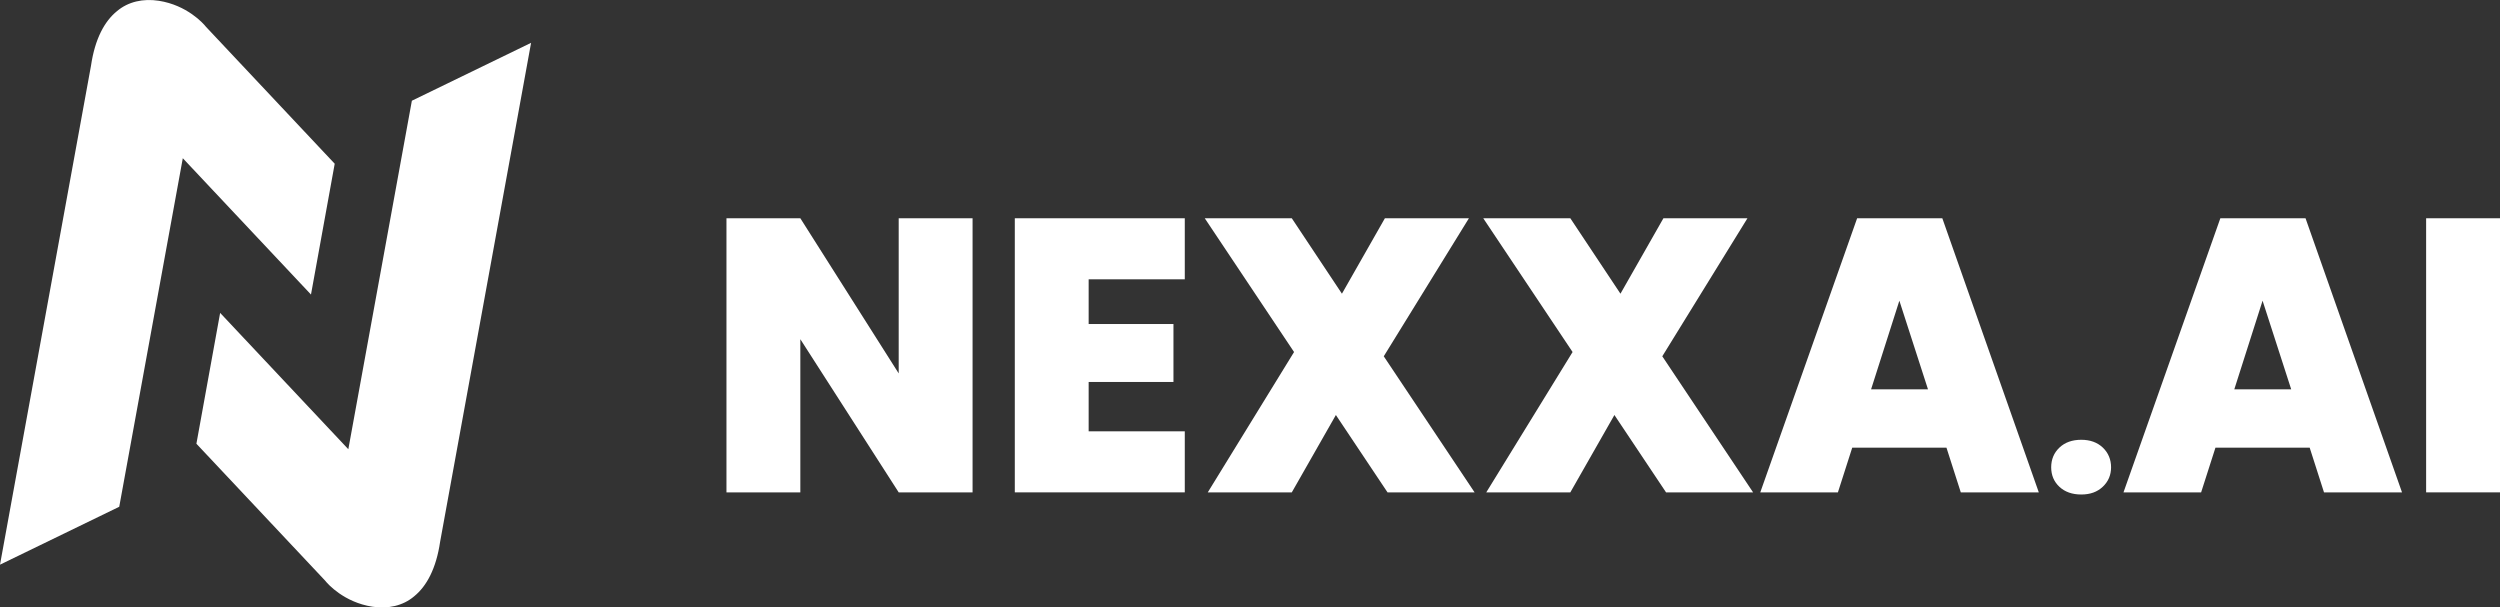
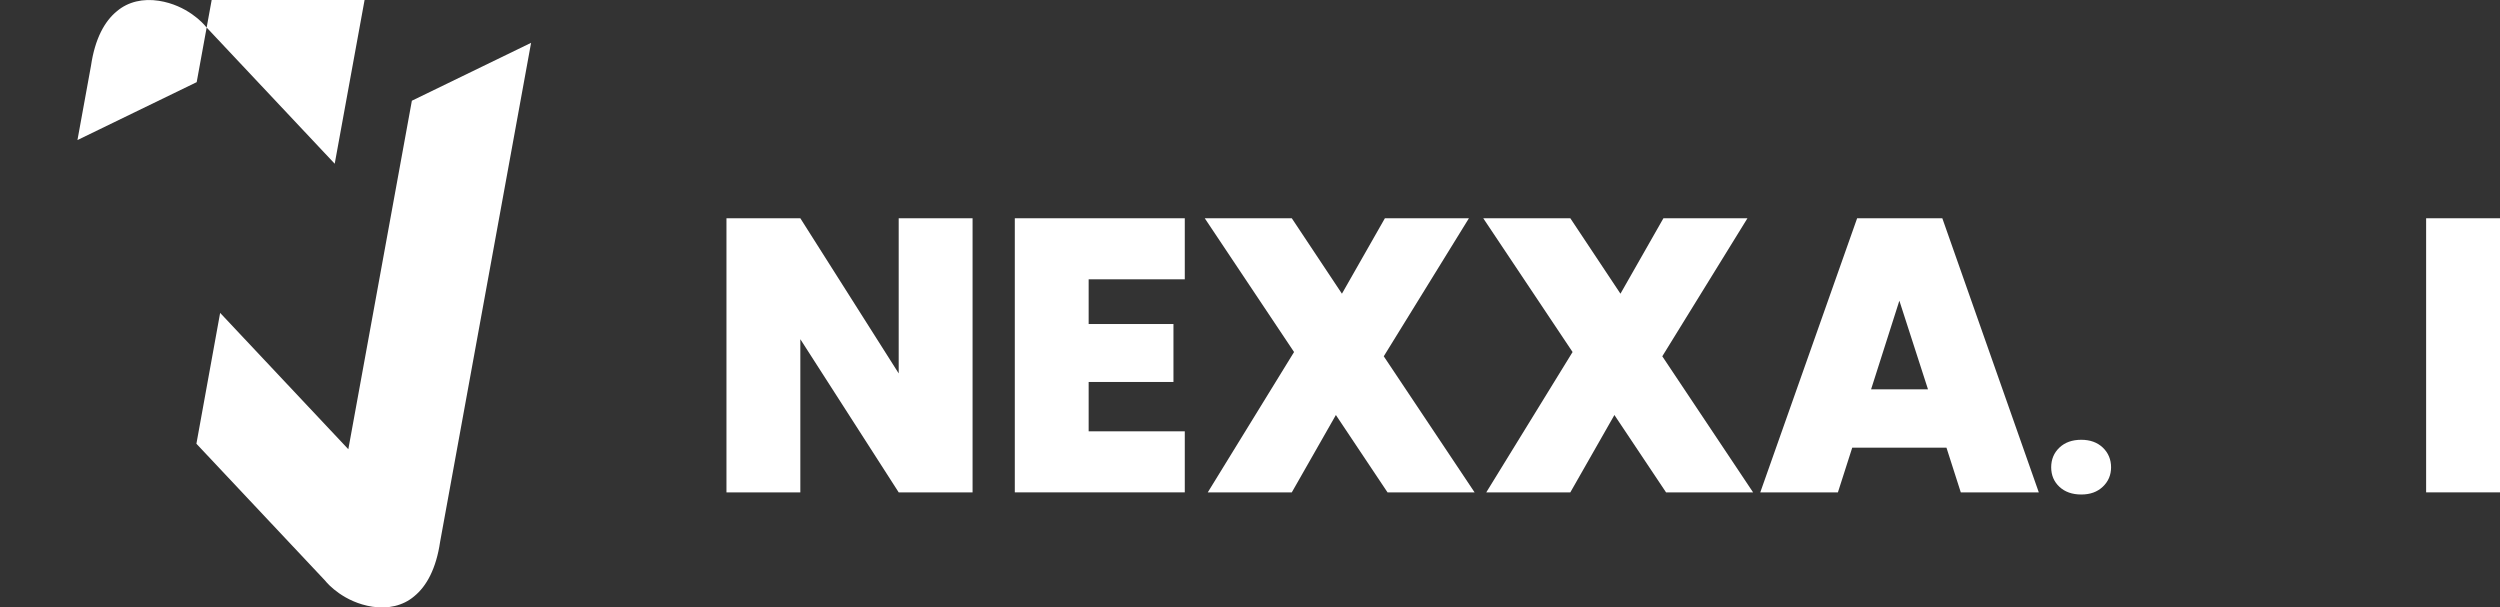
<svg xmlns="http://www.w3.org/2000/svg" id="Layer_2" data-name="Layer 2" viewBox="0 0 797.32 193.73">
  <rect x="0" y="0" width="797.32" height="193.73" fill="#333333" stroke="none" />
  <defs>
    <style>
      .cls-1 {
        fill: #fff;
      }
    </style>
  </defs>
  <g id="Layer_1-2" data-name="Layer 1">
    <g>
      <g>
        <polygon class="cls-1" points="286.62 119.09 255.25 69.61 231.69 69.61 231.69 157.03 255.25 157.03 255.25 108.18 286.62 157.03 310.18 157.03 310.18 69.61 286.62 69.61 286.62 119.09" />
        <polygon class="cls-1" points="323.65 157.03 377.86 157.03 377.86 137.56 347.2 137.56 347.2 121.82 374.25 121.82 374.25 103.34 347.2 103.34 347.2 89.08 377.86 89.08 377.86 69.61 323.65 69.61 323.65 157.03" />
        <polygon class="cls-1" points="468.48 69.61 441.68 69.61 427.98 93.67 411.99 69.61 384.23 69.61 412.71 112.27 385.19 157.03 411.99 157.03 426.05 132.36 442.52 157.03 470.29 157.03 441.32 113.63 468.48 69.61" />
        <polygon class="cls-1" points="557.31 69.61 530.51 69.61 516.81 93.67 500.82 69.61 473.05 69.61 501.54 112.27 474.01 157.03 500.82 157.03 514.88 132.36 531.35 157.03 559.11 157.03 530.15 113.63 557.31 69.61" />
        <path class="cls-1" d="M592.29,69.61l-30.89,87.42h24.76l4.57-14.26h30.05l4.57,14.26h24.88l-30.77-87.42h-27.17ZM596.74,124.17l9.02-28.27,9.13,28.27h-18.15Z" />
        <path class="cls-1" d="M663.77,140.26c-2.89,0-5.21.83-6.96,2.49-1.75,1.66-2.63,3.76-2.63,6.28s.88,4.6,2.63,6.23c1.75,1.63,4.07,2.45,6.96,2.45s5.13-.83,6.88-2.49c1.75-1.66,2.63-3.73,2.63-6.19s-.88-4.61-2.63-6.28c-1.75-1.66-4.04-2.49-6.88-2.49Z" />
-         <path class="cls-1" d="M708.13,69.61l-30.89,87.42h24.76l4.57-14.26h30.05l4.57,14.26h24.88l-30.77-87.42h-27.17ZM712.58,124.17l9.02-28.27,9.13,28.27h-18.15Z" />
        <rect class="cls-1" x="773.76" y="69.61" width="23.56" height="87.42" />
      </g>
      <g>
        <path class="cls-1" d="M131.36,32.11l-20.27,111.16-40.88-43.48-7.57,41.73,41.07,43.68c.84,1.09,6.06,6.89,15.02,8.29,4.98.78,9.78-.27,13.35-3.3,3.97-3.22,7.03-8.82,8.29-17.41l24.69-135.41,4.32-23.71-38.03,18.47Z" />
-         <path class="cls-1" d="M106.75,52.22c-13.69-14.56-27.38-29.12-41.07-43.68-.84-1.09-6.06-6.89-15.02-8.29-4.98-.78-9.78.27-13.35,3.3-3.97,3.22-7.03,8.82-8.29,17.41L4.32,156.38l-4.32,23.71,38.03-18.47,20.27-111.16,40.88,43.48,7.57-41.73Z" />
+         <path class="cls-1" d="M106.75,52.22c-13.69-14.56-27.38-29.12-41.07-43.68-.84-1.09-6.06-6.89-15.02-8.29-4.98-.78-9.78.27-13.35,3.3-3.97,3.22-7.03,8.82-8.29,17.41l-4.32,23.71,38.03-18.47,20.27-111.16,40.88,43.48,7.57-41.73Z" />
      </g>
    </g>
  </g>
</svg>